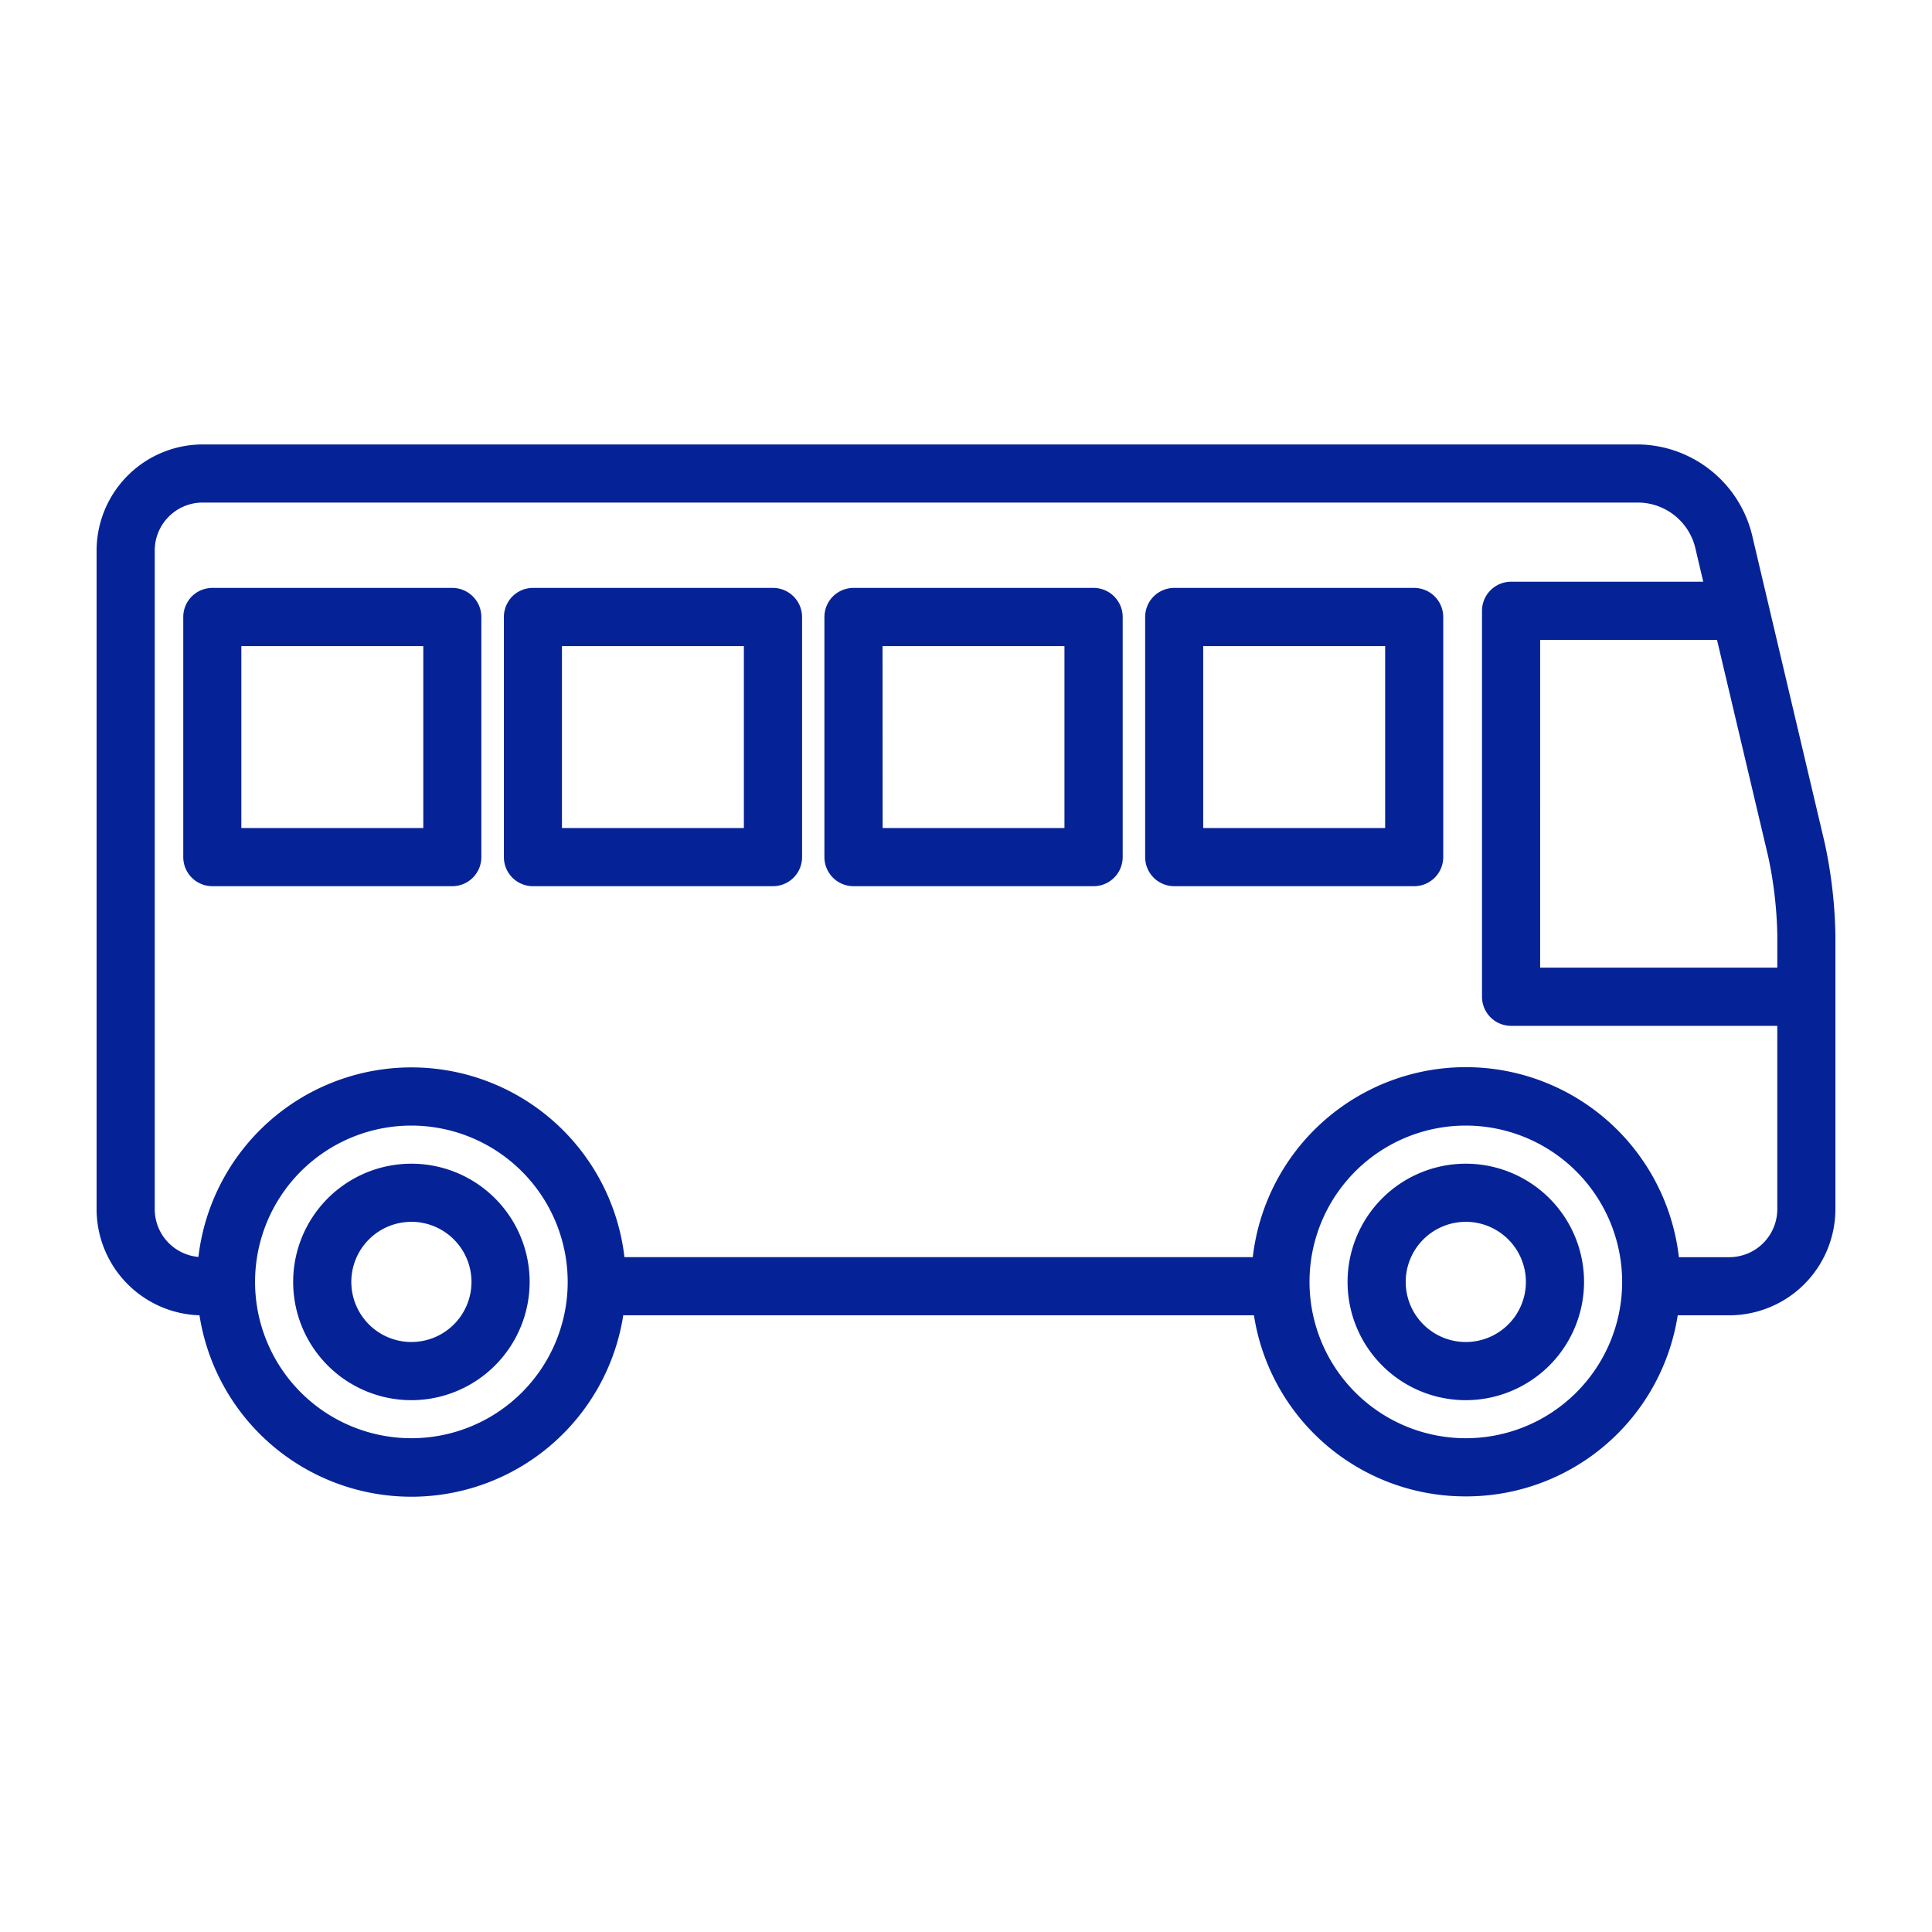
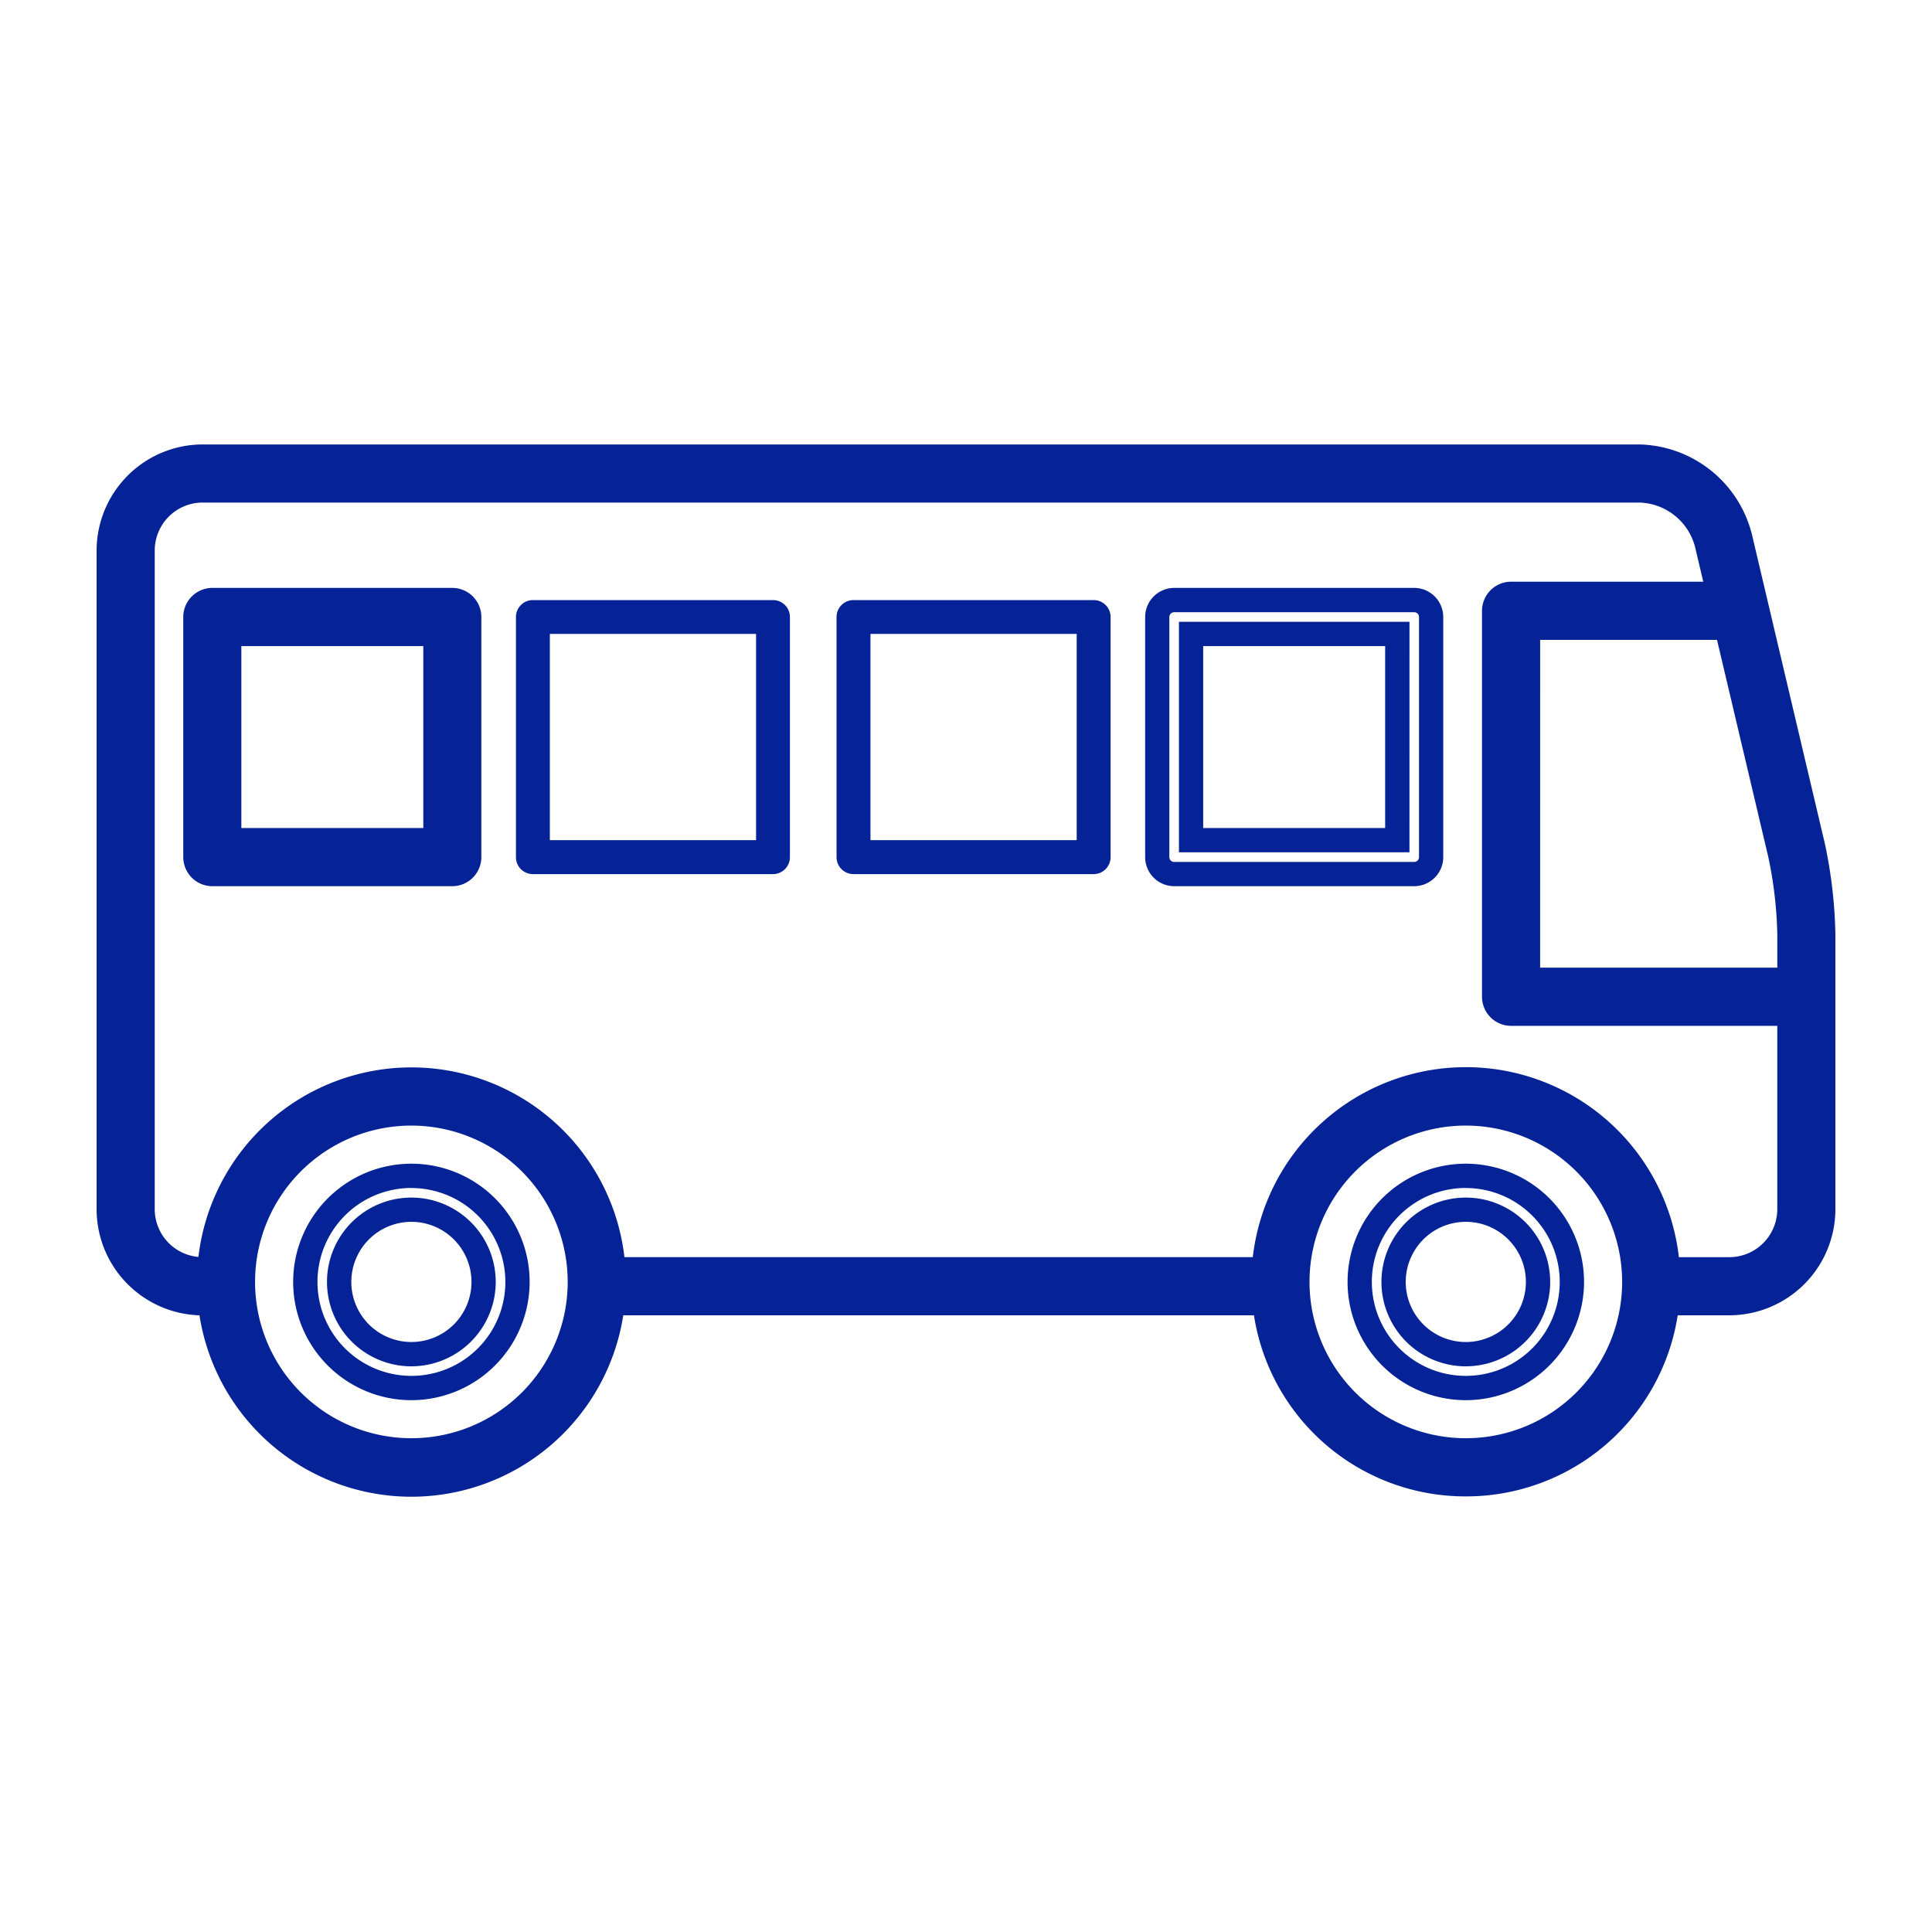
<svg xmlns="http://www.w3.org/2000/svg" width="100" height="100" viewBox="0 0 100 100">
  <defs>
    <clipPath id="clip-path">
      <rect id="長方形_231547" data-name="長方形 231547" width="100" height="100" transform="translate(837 120)" fill="none" stroke="#707070" stroke-width="1" />
    </clipPath>
  </defs>
  <g id="マスクグループ_78" data-name="マスクグループ 78" transform="translate(-837 -120)" clip-path="url(#clip-path)">
    <g id="グループ_139948" data-name="グループ 139948" transform="translate(842 143)">
      <g id="グループ_139941" data-name="グループ 139941">
        <path id="パス_859692" data-name="パス 859692" d="M335.379,182.905v34.1a4.867,4.867,0,0,0,4.861,4.861h.388a10.473,10.473,0,0,0,20.831,0h33.747a10.473,10.473,0,0,0,20.831,0h3.224a4.867,4.867,0,0,0,4.863-4.861V202.8a23.623,23.623,0,0,0-.532-4.59L419.813,182.2a5.512,5.512,0,0,0-5.243-4.153H340.24A4.867,4.867,0,0,0,335.379,182.905ZM422.368,202.8v2.33H408.842V186.905h10.281l2.762,11.708A22.075,22.075,0,0,1,422.368,202.8ZM396.9,220.766a8.719,8.719,0,1,1,8.719,8.721A8.729,8.729,0,0,1,396.9,220.766Zm-54.58,0a8.72,8.72,0,1,1,8.719,8.721A8.729,8.729,0,0,1,342.323,220.766Zm-5.192-37.861a3.112,3.112,0,0,1,3.108-3.108h74.33a3.714,3.714,0,0,1,3.534,2.8l.6,2.551H407.963a.877.877,0,0,0-.876.876v19.981a.877.877,0,0,0,.876.876h14.405v10.121a3.112,3.112,0,0,1-3.108,3.108h-3.188a10.471,10.471,0,0,0-20.9,0H361.494a10.471,10.471,0,0,0-20.9,0h-.353a3.113,3.113,0,0,1-3.108-3.108Z" transform="translate(-334.751 -177.414)" fill="#052396" />
        <path id="パス_859693" data-name="パス 859693" d="M405.965,232.212A11.07,11.07,0,0,1,395,222.839H362.356a11.1,11.1,0,0,1-21.935,0,5.5,5.5,0,0,1-5.325-5.487v-34.1a5.5,5.5,0,0,1,5.489-5.489h74.33a6.15,6.15,0,0,1,5.855,4.637l3.778,16.014a24.474,24.474,0,0,1,.548,4.735V217.35a5.5,5.5,0,0,1-5.491,5.489h-2.671A11.076,11.076,0,0,1,405.965,232.212Zm-44.727-10.629h34.881l.06.564a9.843,9.843,0,0,0,19.577,0l.06-.564h3.789a4.241,4.241,0,0,0,4.235-4.233V203.144a23.079,23.079,0,0,0-.517-4.446l-3.781-16.014a4.861,4.861,0,0,0-4.628-3.67h-74.33a4.241,4.241,0,0,0-4.233,4.233v34.1a4.241,4.241,0,0,0,4.233,4.233h.954l.06.564a9.844,9.844,0,0,0,19.579,0Zm44.727,8.877a9.348,9.348,0,1,1,9.349-9.349A9.36,9.36,0,0,1,405.965,230.46Zm0-17.441a8.091,8.091,0,1,0,8.093,8.091A8.1,8.1,0,0,0,405.965,213.019ZM351.387,230.46a9.348,9.348,0,1,1,9.349-9.349A9.358,9.358,0,0,1,351.387,230.46Zm0-17.441a8.091,8.091,0,1,0,8.093,8.091A8.1,8.1,0,0,0,351.387,213.019Zm68.218,8.067h-3.781l-.035-.59a9.842,9.842,0,0,0-19.646,0l-.035.59H361.249l-.038-.59a9.841,9.841,0,0,0-19.644,0l-.038.59h-.945a3.742,3.742,0,0,1-3.736-3.736v-34.1a3.74,3.74,0,0,1,3.736-3.734h74.33a4.359,4.359,0,0,1,4.147,3.284l.785,3.326H408.31a.252.252,0,0,0-.251.251V206.35a.252.252,0,0,0,.251.251h15.033V217.35A3.742,3.742,0,0,1,419.605,221.086Zm-2.611-1.256h2.611a2.485,2.485,0,0,0,2.483-2.48v-9.493H408.31a1.508,1.508,0,0,1-1.506-1.506V186.374a1.509,1.509,0,0,1,1.506-1.506h9.946l-.419-1.779a3.068,3.068,0,0,0-2.922-2.318h-74.33a2.483,2.483,0,0,0-2.48,2.478v34.1a2.483,2.483,0,0,0,2.261,2.469,11.1,11.1,0,0,1,22.051.011h32.523a11.1,11.1,0,0,1,22.055,0Zm6.35-13.729H408.556V186.622h11.408l2.878,12.189a22.8,22.8,0,0,1,.5,4.333Zm-13.531-1.256h12.276v-1.7a21.211,21.211,0,0,0-.47-4.045l-2.651-11.222h-9.154Z" transform="translate(-335.096 -177.759)" fill="#052396" />
      </g>
      <g id="グループ_139942" data-name="グループ 139942" transform="translate(64.75 37.233)">
-         <path id="パス_859694" data-name="パス 859694" d="M364.565,200.315a5.491,5.491,0,1,0,5.491-5.491A5.5,5.5,0,0,0,364.565,200.315Zm1.753,0a3.738,3.738,0,1,1,3.738,3.738A3.743,3.743,0,0,1,366.318,200.315Z" transform="translate(-363.935 -194.196)" fill="#052396" />
        <path id="パス_859695" data-name="パス 859695" d="M370.4,206.781a6.12,6.12,0,1,1,6.121-6.121A6.129,6.129,0,0,1,370.4,206.781Zm0-10.984a4.863,4.863,0,1,0,4.863,4.863A4.869,4.869,0,0,0,370.4,195.8Zm0,9.232a4.367,4.367,0,1,1,4.368-4.368A4.37,4.37,0,0,1,370.4,205.028Zm0-7.479a3.11,3.11,0,1,0,3.111,3.11A3.112,3.112,0,0,0,370.4,197.549Z" transform="translate(-364.281 -194.541)" fill="#052396" />
      </g>
      <g id="グループ_139943" data-name="グループ 139943" transform="translate(10.175 37.233)">
-         <path id="パス_859696" data-name="パス 859696" d="M339.964,200.315a5.492,5.492,0,1,0,5.491-5.491A5.5,5.5,0,0,0,339.964,200.315Zm1.755,0a3.737,3.737,0,1,1,3.736,3.738A3.742,3.742,0,0,1,341.719,200.315Z" transform="translate(-339.338 -194.196)" fill="#052396" />
        <path id="パス_859697" data-name="パス 859697" d="M345.8,206.781a6.12,6.12,0,1,1,6.121-6.121A6.127,6.127,0,0,1,345.8,206.781Zm0-10.984a4.863,4.863,0,1,0,4.865,4.863A4.869,4.869,0,0,0,345.8,195.8Zm0,9.232a4.367,4.367,0,1,1,4.366-4.368A4.37,4.37,0,0,1,345.8,205.028Zm0-7.479a3.11,3.11,0,1,0,3.111,3.11A3.114,3.114,0,0,0,345.8,197.549Z" transform="translate(-339.682 -194.541)" fill="#052396" />
      </g>
      <g id="グループ_139944" data-name="グループ 139944" transform="translate(4.482 7.43)">
        <path id="パス_859698" data-name="パス 859698" d="M337.4,182.268V194.7a.877.877,0,0,0,.876.876H350.7a.877.877,0,0,0,.876-.876V182.268a.877.877,0,0,0-.876-.876H338.275A.877.877,0,0,0,337.4,182.268Zm1.755.876h10.674v10.674H339.154Z" transform="translate(-336.771 -180.762)" fill="#052396" />
        <path id="パス_859699" data-name="パス 859699" d="M351.049,196.547H338.62a1.506,1.506,0,0,1-1.5-1.5V182.614a1.507,1.507,0,0,1,1.5-1.506h12.429a1.507,1.507,0,0,1,1.5,1.506v12.429A1.506,1.506,0,0,1,351.049,196.547ZM338.62,182.366a.248.248,0,0,0-.246.249v12.429a.248.248,0,0,0,.246.248h12.429a.251.251,0,0,0,.249-.248V182.614a.251.251,0,0,0-.249-.249Zm12.18,12.426H338.869V182.863H350.8Zm-10.674-1.256h9.418v-9.416h-9.418Z" transform="translate(-337.116 -181.108)" fill="#052396" />
      </g>
      <g id="グループ_139945" data-name="グループ 139945" transform="translate(21.077 7.43)">
        <path id="パス_859700" data-name="パス 859700" d="M344.879,182.268V194.7a.877.877,0,0,0,.876.876h12.429a.877.877,0,0,0,.876-.876V182.268a.877.877,0,0,0-.876-.876H345.755A.877.877,0,0,0,344.879,182.268Zm1.755.876h10.674v10.674H346.634Z" transform="translate(-344.251 -180.762)" fill="#052396" />
-         <path id="パス_859701" data-name="パス 859701" d="M358.529,196.547H346.1a1.505,1.505,0,0,1-1.5-1.5V182.614a1.507,1.507,0,0,1,1.5-1.506h12.429a1.509,1.509,0,0,1,1.506,1.506v12.429A1.507,1.507,0,0,1,358.529,196.547ZM346.1,182.366a.254.254,0,0,0-.249.249v12.429a.254.254,0,0,0,.249.248h12.429a.252.252,0,0,0,.248-.248V182.614a.252.252,0,0,0-.248-.249Zm12.18,12.426h-11.93V182.863h11.93Zm-10.674-1.256h9.416v-9.416h-9.416Z" transform="translate(-344.596 -181.108)" fill="#052396" />
      </g>
      <g id="グループ_139946" data-name="グループ 139946" transform="translate(37.672 7.43)">
        <path id="パス_859702" data-name="パス 859702" d="M352.359,182.268V194.7a.877.877,0,0,0,.879.876h12.426a.877.877,0,0,0,.879-.876V182.268a.877.877,0,0,0-.879-.876H353.238A.877.877,0,0,0,352.359,182.268Zm1.755.876h10.674v10.674H354.114Z" transform="translate(-351.731 -180.762)" fill="#052396" />
-         <path id="パス_859703" data-name="パス 859703" d="M366.009,196.547H353.582a1.507,1.507,0,0,1-1.507-1.5V182.614a1.509,1.509,0,0,1,1.507-1.506h12.426a1.509,1.509,0,0,1,1.506,1.506v12.429A1.507,1.507,0,0,1,366.009,196.547Zm-12.426-14.181a.249.249,0,0,0-.248.249v12.429a.249.249,0,0,0,.248.248h12.426a.254.254,0,0,0,.251-.248V182.614a.254.254,0,0,0-.251-.249Zm12.178,12.426H353.831V182.863H365.76Zm-10.672-1.256H364.5v-9.416h-9.416Z" transform="translate(-352.076 -181.108)" fill="#052396" />
      </g>
      <g id="グループ_139947" data-name="グループ 139947" transform="translate(54.269 7.43)">
-         <path id="パス_859704" data-name="パス 859704" d="M359.84,182.268V194.7a.877.877,0,0,0,.876.876h12.429a.877.877,0,0,0,.876-.876V182.268a.877.877,0,0,0-.876-.876H360.716A.877.877,0,0,0,359.84,182.268Zm1.753.876h10.674v10.674H361.593Z" transform="translate(-359.212 -180.762)" fill="#052396" />
        <path id="パス_859705" data-name="パス 859705" d="M373.49,196.547H361.061a1.505,1.505,0,0,1-1.5-1.5V182.614a1.507,1.507,0,0,1,1.5-1.506H373.49a1.507,1.507,0,0,1,1.5,1.506v12.429A1.506,1.506,0,0,1,373.49,196.547Zm-12.429-14.181a.251.251,0,0,0-.248.249v12.429a.251.251,0,0,0,.248.248H373.49a.249.249,0,0,0,.246-.248V182.614a.249.249,0,0,0-.246-.249Zm12.18,12.426H361.31V182.863h11.932Zm-10.676-1.256h9.418v-9.416h-9.418Z" transform="translate(-359.557 -181.108)" fill="#052396" />
      </g>
    </g>
  </g>
</svg>